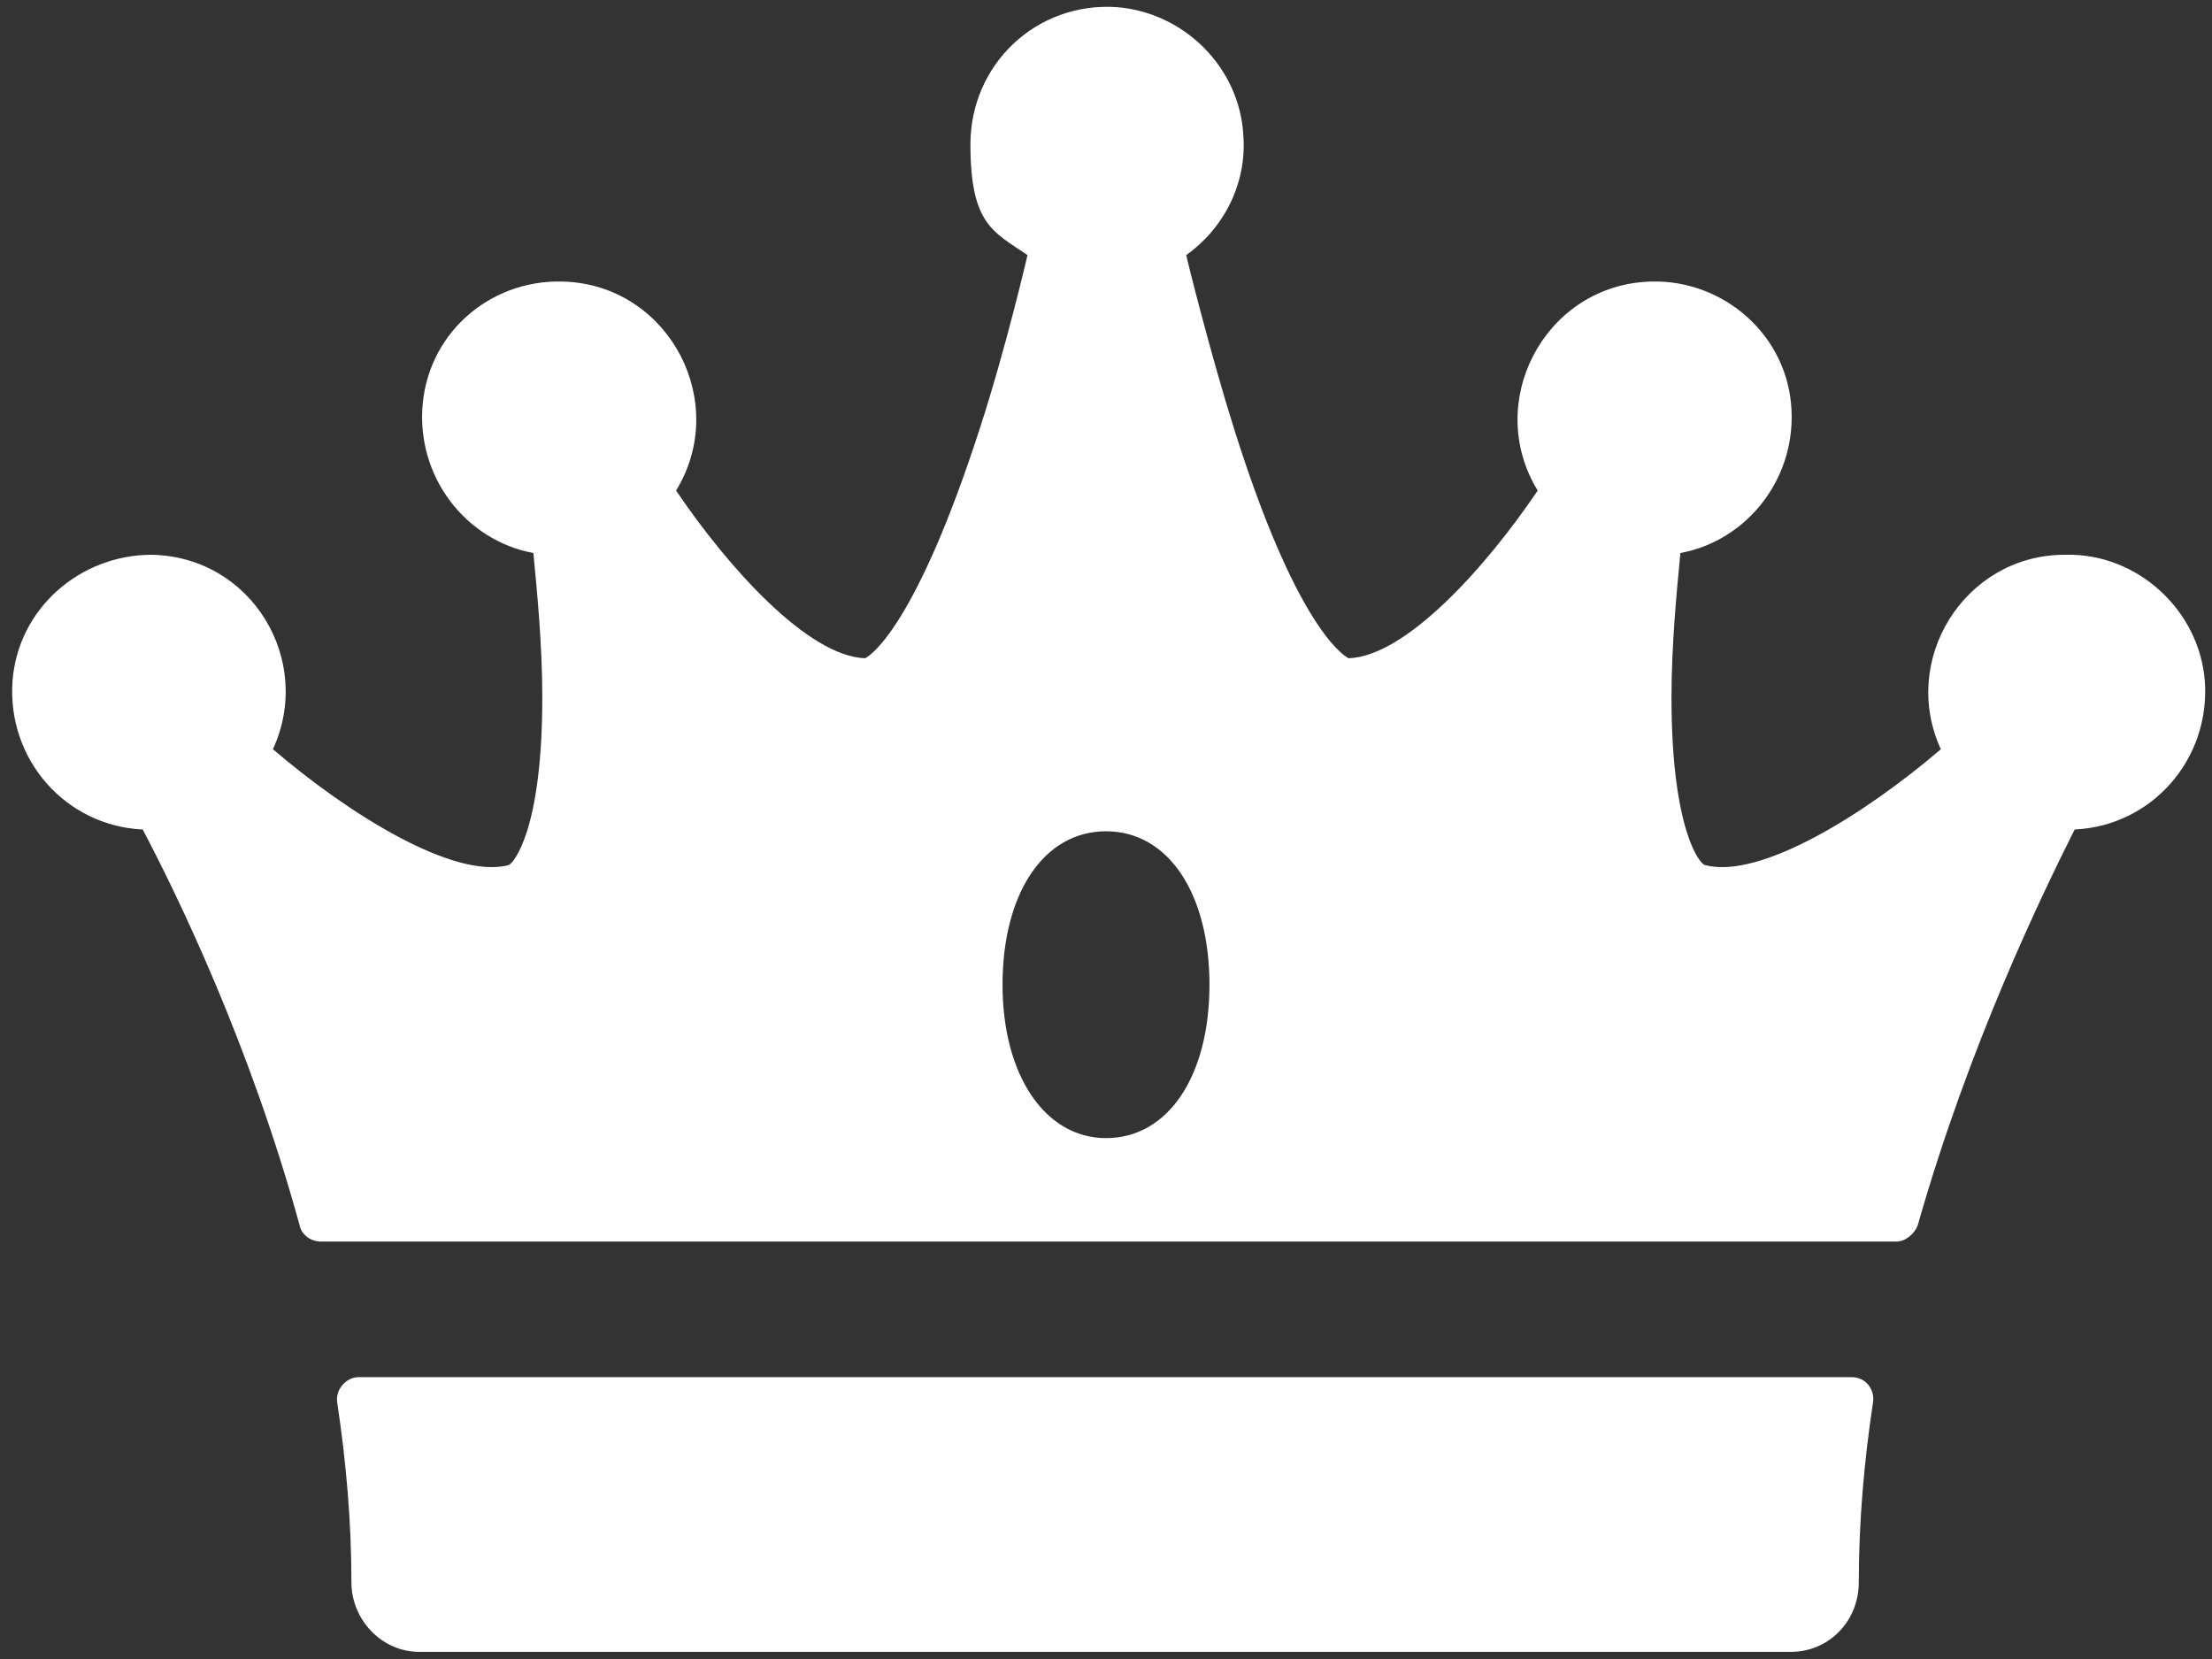
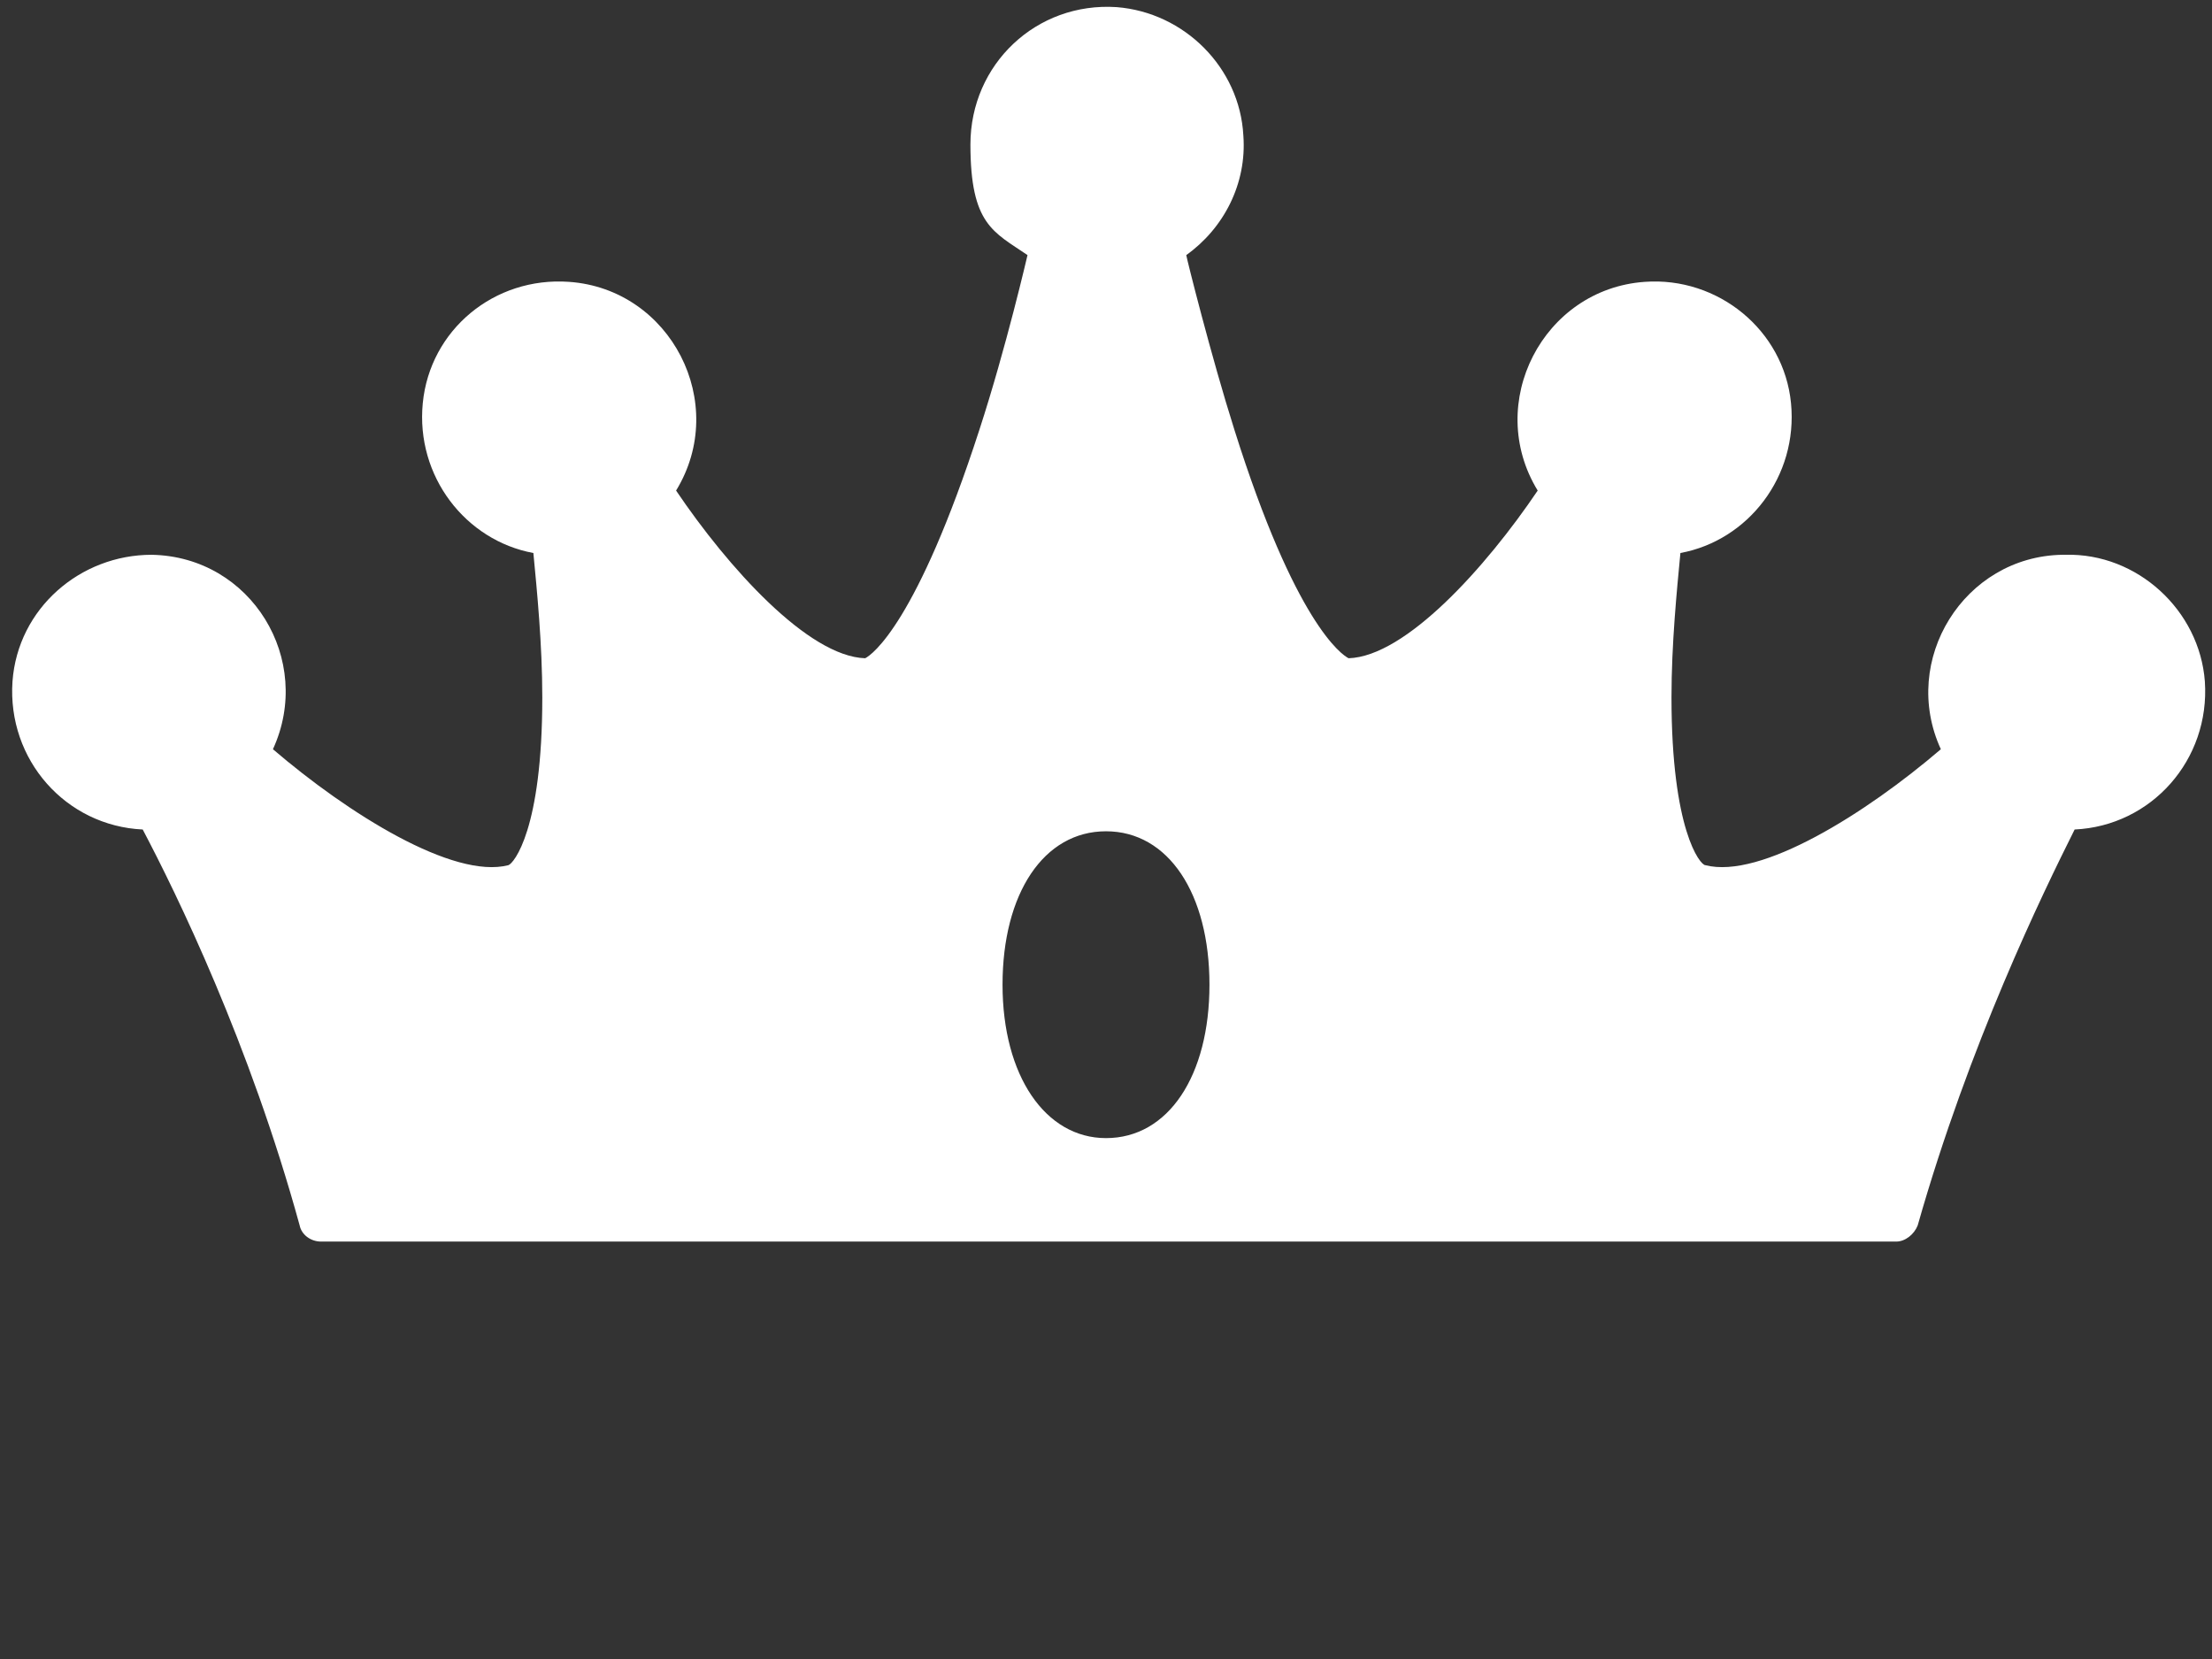
<svg xmlns="http://www.w3.org/2000/svg" id="_レイヤー_1" data-name="レイヤー_1" version="1.1" viewBox="0 0 124 93">
  <rect x="0" y="0" width="124" height="93" fill="#333333" stroke="none" />
  <defs>
    <style>
      .st0 {
        fill: #fff;
      }
    </style>
  </defs>
  <path class="st0" d="M115.6,31.1c-5.5.1-9.1,5.9-6.8,10.9-4.2,3.6-10.1,7.3-13.2,6.5-.3,0-1.9-2-1.9-9.4,0-3,.3-6,.5-8.1,3.8-.7,6.6-4.3,6.2-8.4-.4-4.1-4.1-7.1-8.2-6.8-5.7.4-9,6.8-6,11.7-2.9,4.3-7.4,9.3-10.6,9.4-.4-.2-3-2-6.4-12.8-1.3-4.1-2.7-9.7-2.7-9.8,2.1-1.5,3.4-4,3.2-6.7-.2-3.8-3.3-6.9-7.1-7.2-4.5-.3-8.2,3.2-8.2,7.7s1.3,4.9,3.2,6.2c0,0-1.2,5.2-2.7,9.8-3.5,10.8-6,12.6-6.4,12.8-3.2-.1-7.7-5.1-10.6-9.4,3-4.9-.3-11.3-6-11.7-4.2-.3-7.8,2.7-8.2,6.8-.4,4.1,2.4,7.7,6.2,8.4.2,2.1.5,5.1.5,8.1,0,7.4-1.6,9.3-1.9,9.4-3.1.8-9-2.9-13.2-6.5,2.3-5-1.2-10.8-6.8-10.9-4,0-7.5,3-7.8,7.1-.3,4.4,3,8.1,7.3,8.3,1.9,3.6,6,12,8.8,22.2.1.5.6.9,1.2.9h88.3c.5,0,1-.4,1.2-.9,2.9-10.2,7-18.6,8.8-22.2,4.3-.2,7.6-3.9,7.3-8.3-.3-4-3.8-7.2-7.8-7.1ZM62,63.8c-3.4,0-5.8-3.5-5.8-8.6s2.3-8.6,5.8-8.6,5.8,3.5,5.8,8.6-2.3,8.6-5.8,8.6h0Z" />
-   <path class="st0" d="M18.9,78.6c.5,3.3.8,6.7.8,10.1,0,2.1,1.7,3.9,3.8,3.9h76.9c2.1,0,3.8-1.7,3.8-3.9,0-3.4.3-6.8.8-10.1.1-.7-.4-1.4-1.2-1.4H20.1c-.7,0-1.3.7-1.2,1.4h0Z" />
</svg>